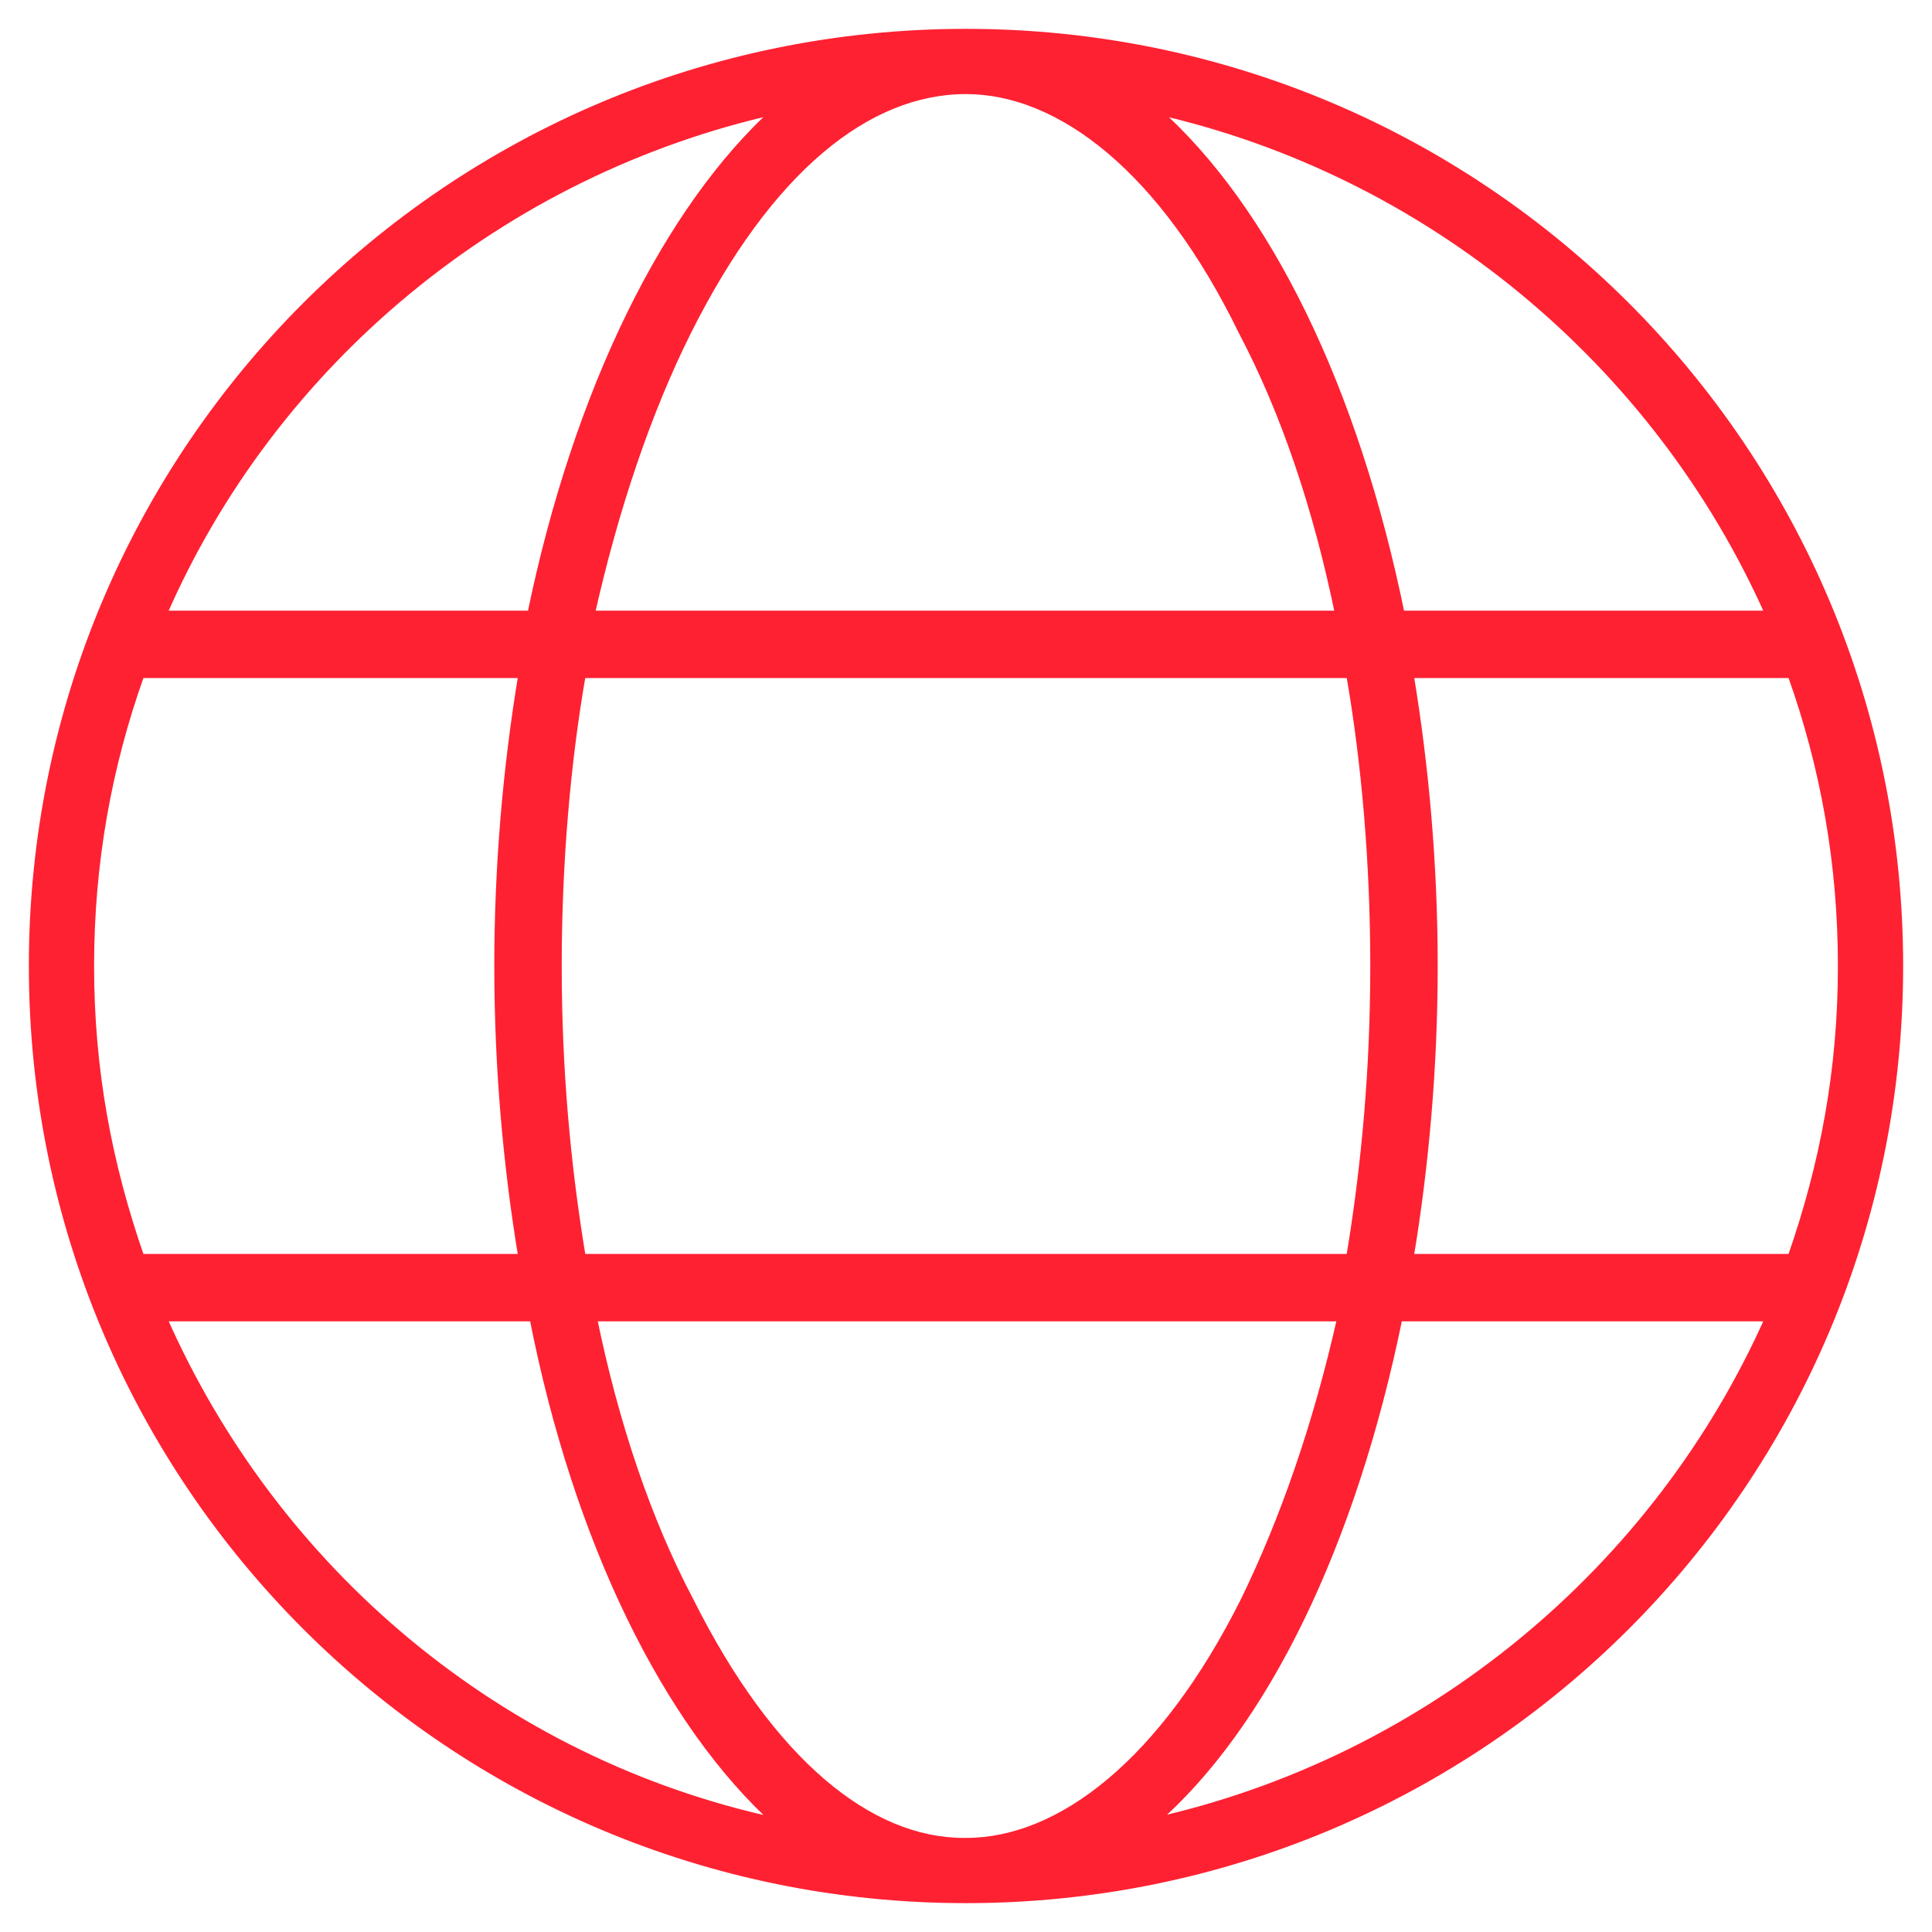
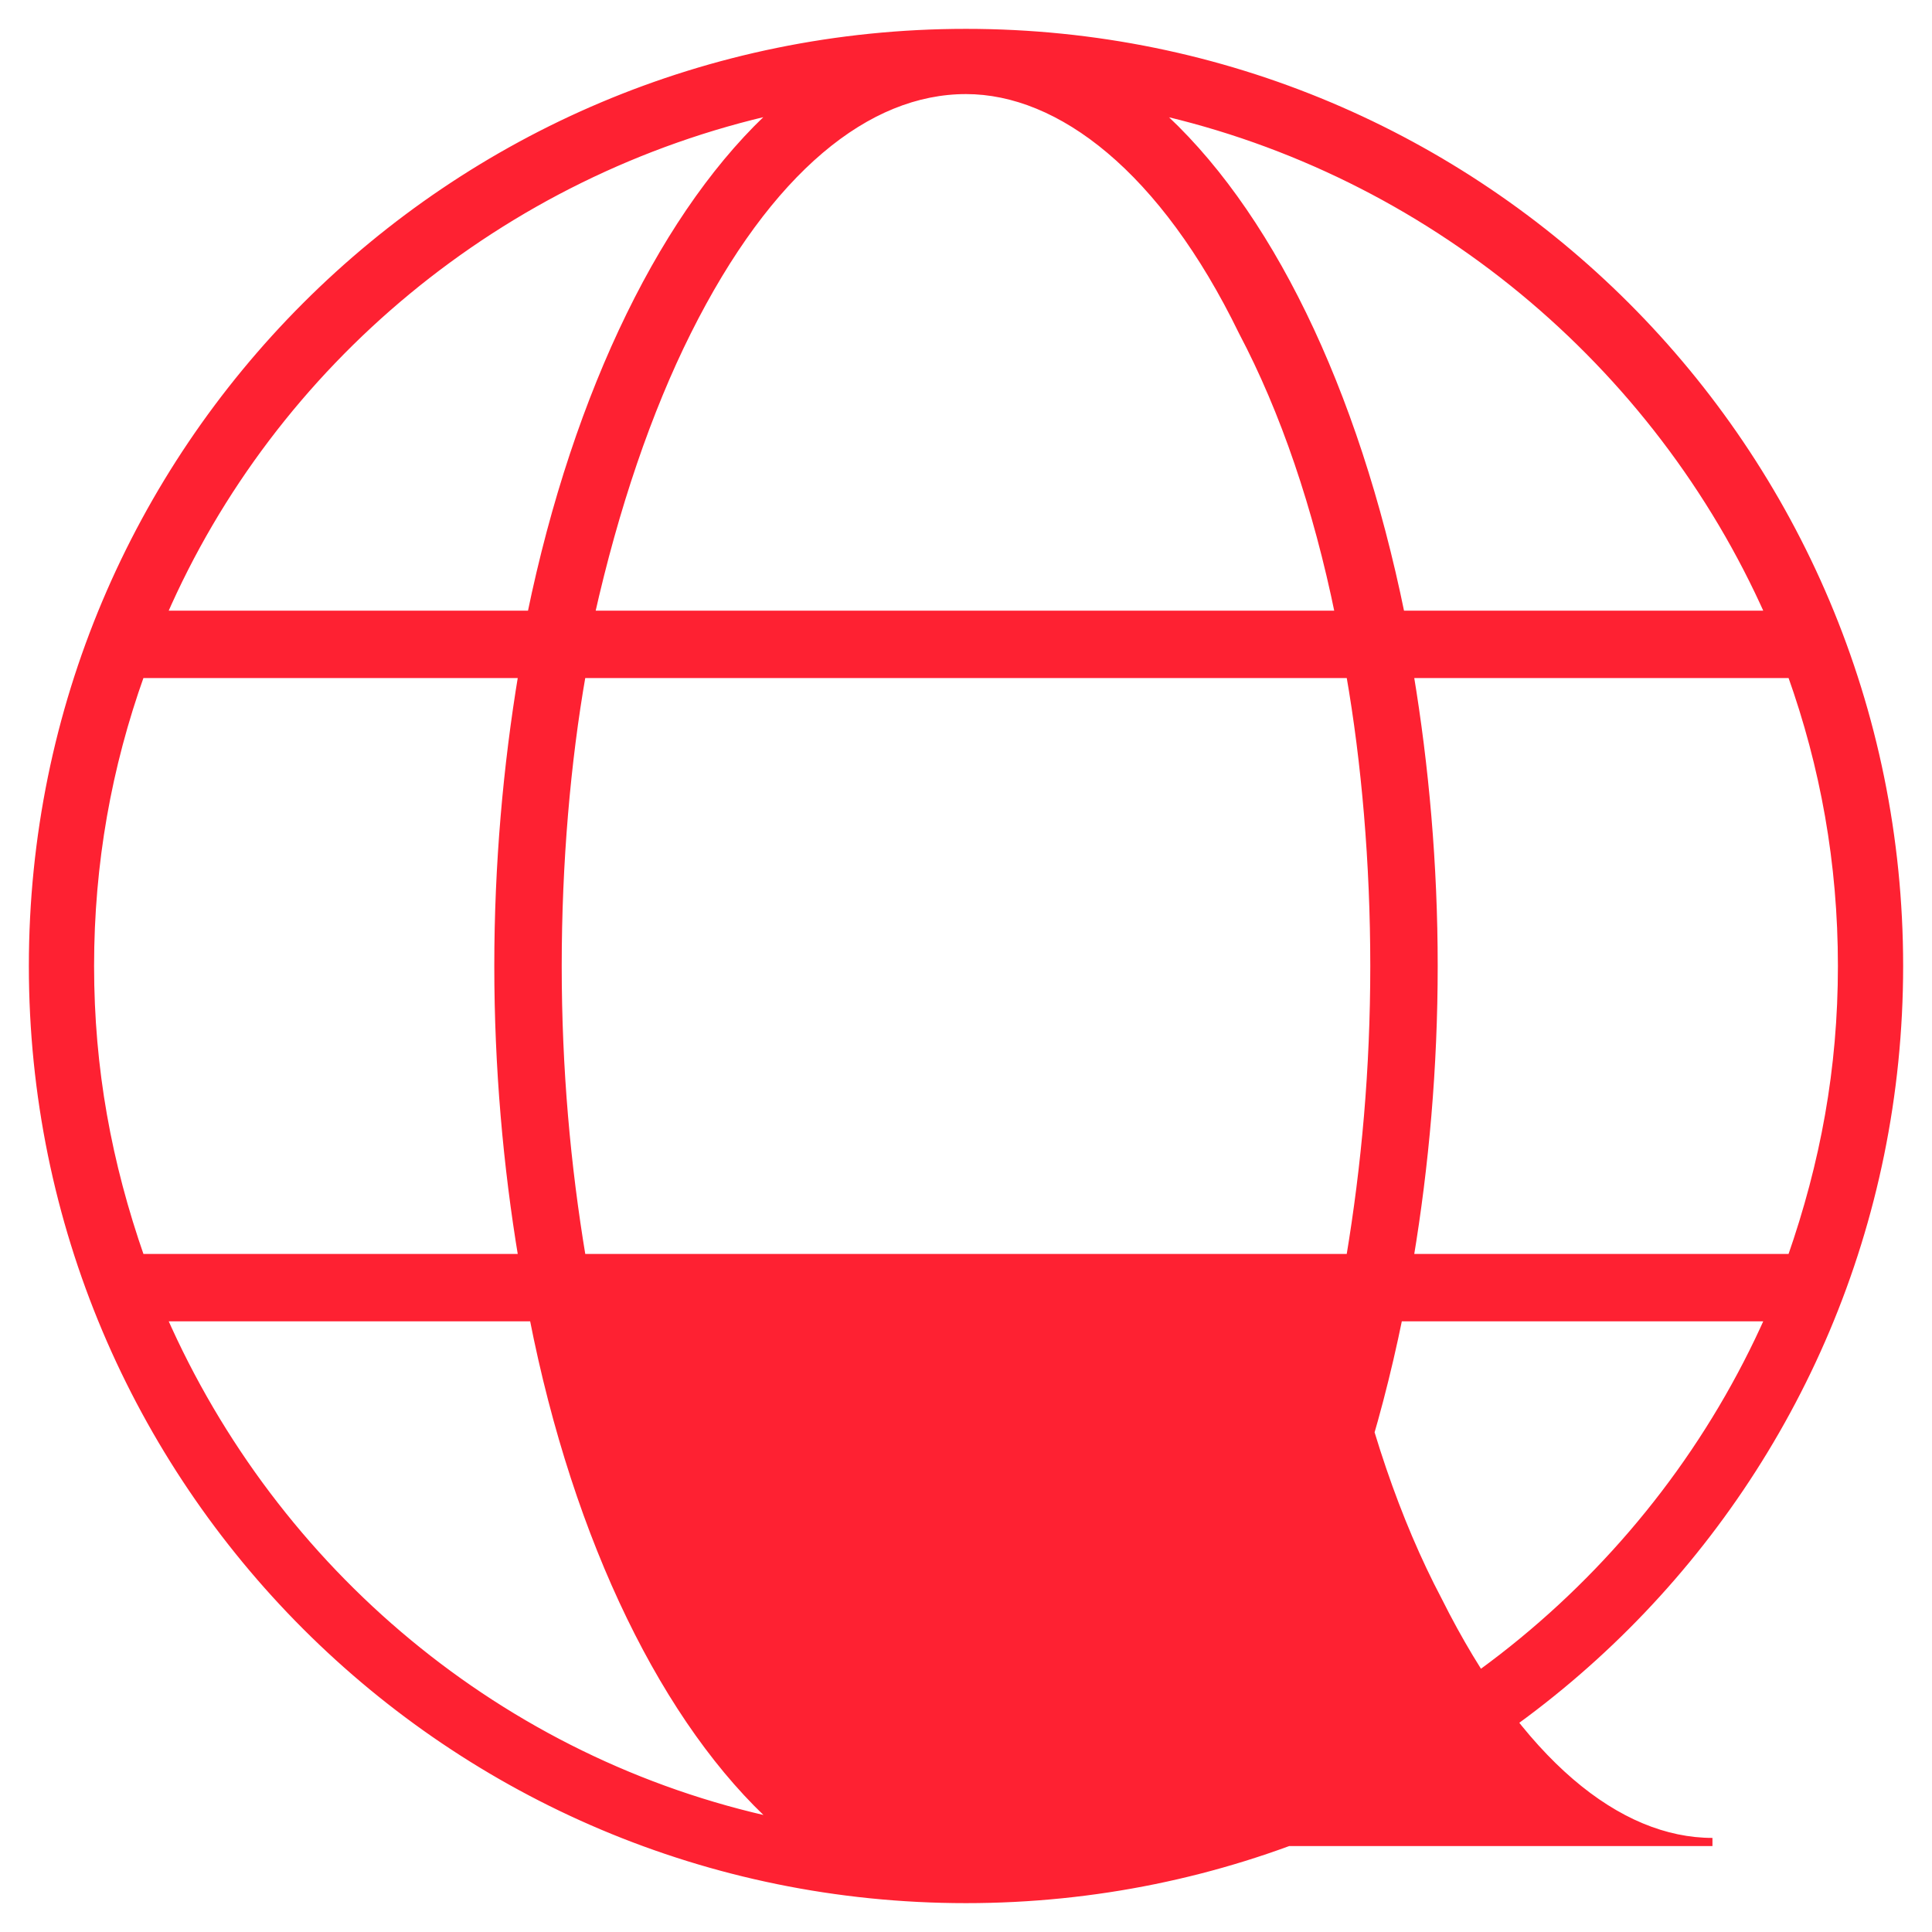
<svg xmlns="http://www.w3.org/2000/svg" version="1.1" id="Capa_1" x="0px" y="0px" viewBox="0 0 88 88" style="enable-background:new 0 0 88 88;" xml:space="preserve">
  <style type="text/css">
	.st0{fill:#FE2132;stroke:#FE2132;stroke-width:0.371;stroke-miterlimit:10;}
</style>
  <g id="Capa_2_00000146485186512502703010000000864806265512670650_">
</g>
-   <path class="st0" d="M44,1.5c23.5,0,42.5,19,42.5,42.5S67.5,86.5,44,86.5S1.5,67.5,1.5,44S20.5,1.5,44,1.5z M44,83.9  c4.3,0,9-3.6,12.7-11c1.8-3.7,3.3-8,4.4-12.9H27c1,4.9,2.5,9.3,4.4,12.9c3.7,7.4,8.2,11,12.5,11H44z M26.5,57.3h35  c0.7-4.2,1.1-8.6,1.1-13.3s-0.4-9.3-1.1-13.3h-35c-0.7,4-1.1,8.6-1.1,13.3S25.8,53.1,26.5,57.3L26.5,57.3z M61,28  c-1-4.9-2.5-9.3-4.4-12.9C53,7.7,48.3,4.1,44,4.1c-4.5,0-9,3.6-12.7,11c-1.8,3.6-3.3,8-4.4,12.9H61z M64.2,30.7  c0.7,4.2,1.1,8.7,1.1,13.3s-0.4,9.1-1.1,13.3h17.4c1.5-4.3,2.3-8.6,2.3-13.3s-0.8-9.1-2.3-13.3H64.2z M52.6,5  c5.1,4.5,9.1,12.7,11.2,23h16.8C75.5,16.5,65.1,7.8,52.6,5L52.6,5z M35.4,5c-12.6,2.8-23,11.5-28,23h16.8C26.3,17.8,30.4,9.5,35.4,5  L35.4,5z M4.1,44c0,4.7,0.8,9,2.3,13.3h17.4c-0.7-4.2-1.1-8.7-1.1-13.3s0.4-9.1,1.1-13.3H6.4C4.9,34.9,4.1,39.3,4.1,44z M80.6,60  H63.7c-2.1,10.3-6.1,18.6-11.2,23C65.1,80.2,75.5,71.5,80.6,60L80.6,60z M24.3,60H7.4c5.1,11.6,15.4,20.3,28,23  C30.4,78.5,26.3,70.2,24.3,60z" />
+   <path class="st0" d="M44,1.5c23.5,0,42.5,19,42.5,42.5S67.5,86.5,44,86.5S1.5,67.5,1.5,44S20.5,1.5,44,1.5z M44,83.9  c4.3,0,9-3.6,12.7-11c1.8-3.7,3.3-8,4.4-12.9c1,4.9,2.5,9.3,4.4,12.9c3.7,7.4,8.2,11,12.5,11H44z M26.5,57.3h35  c0.7-4.2,1.1-8.6,1.1-13.3s-0.4-9.3-1.1-13.3h-35c-0.7,4-1.1,8.6-1.1,13.3S25.8,53.1,26.5,57.3L26.5,57.3z M61,28  c-1-4.9-2.5-9.3-4.4-12.9C53,7.7,48.3,4.1,44,4.1c-4.5,0-9,3.6-12.7,11c-1.8,3.6-3.3,8-4.4,12.9H61z M64.2,30.7  c0.7,4.2,1.1,8.7,1.1,13.3s-0.4,9.1-1.1,13.3h17.4c1.5-4.3,2.3-8.6,2.3-13.3s-0.8-9.1-2.3-13.3H64.2z M52.6,5  c5.1,4.5,9.1,12.7,11.2,23h16.8C75.5,16.5,65.1,7.8,52.6,5L52.6,5z M35.4,5c-12.6,2.8-23,11.5-28,23h16.8C26.3,17.8,30.4,9.5,35.4,5  L35.4,5z M4.1,44c0,4.7,0.8,9,2.3,13.3h17.4c-0.7-4.2-1.1-8.7-1.1-13.3s0.4-9.1,1.1-13.3H6.4C4.9,34.9,4.1,39.3,4.1,44z M80.6,60  H63.7c-2.1,10.3-6.1,18.6-11.2,23C65.1,80.2,75.5,71.5,80.6,60L80.6,60z M24.3,60H7.4c5.1,11.6,15.4,20.3,28,23  C30.4,78.5,26.3,70.2,24.3,60z" />
</svg>